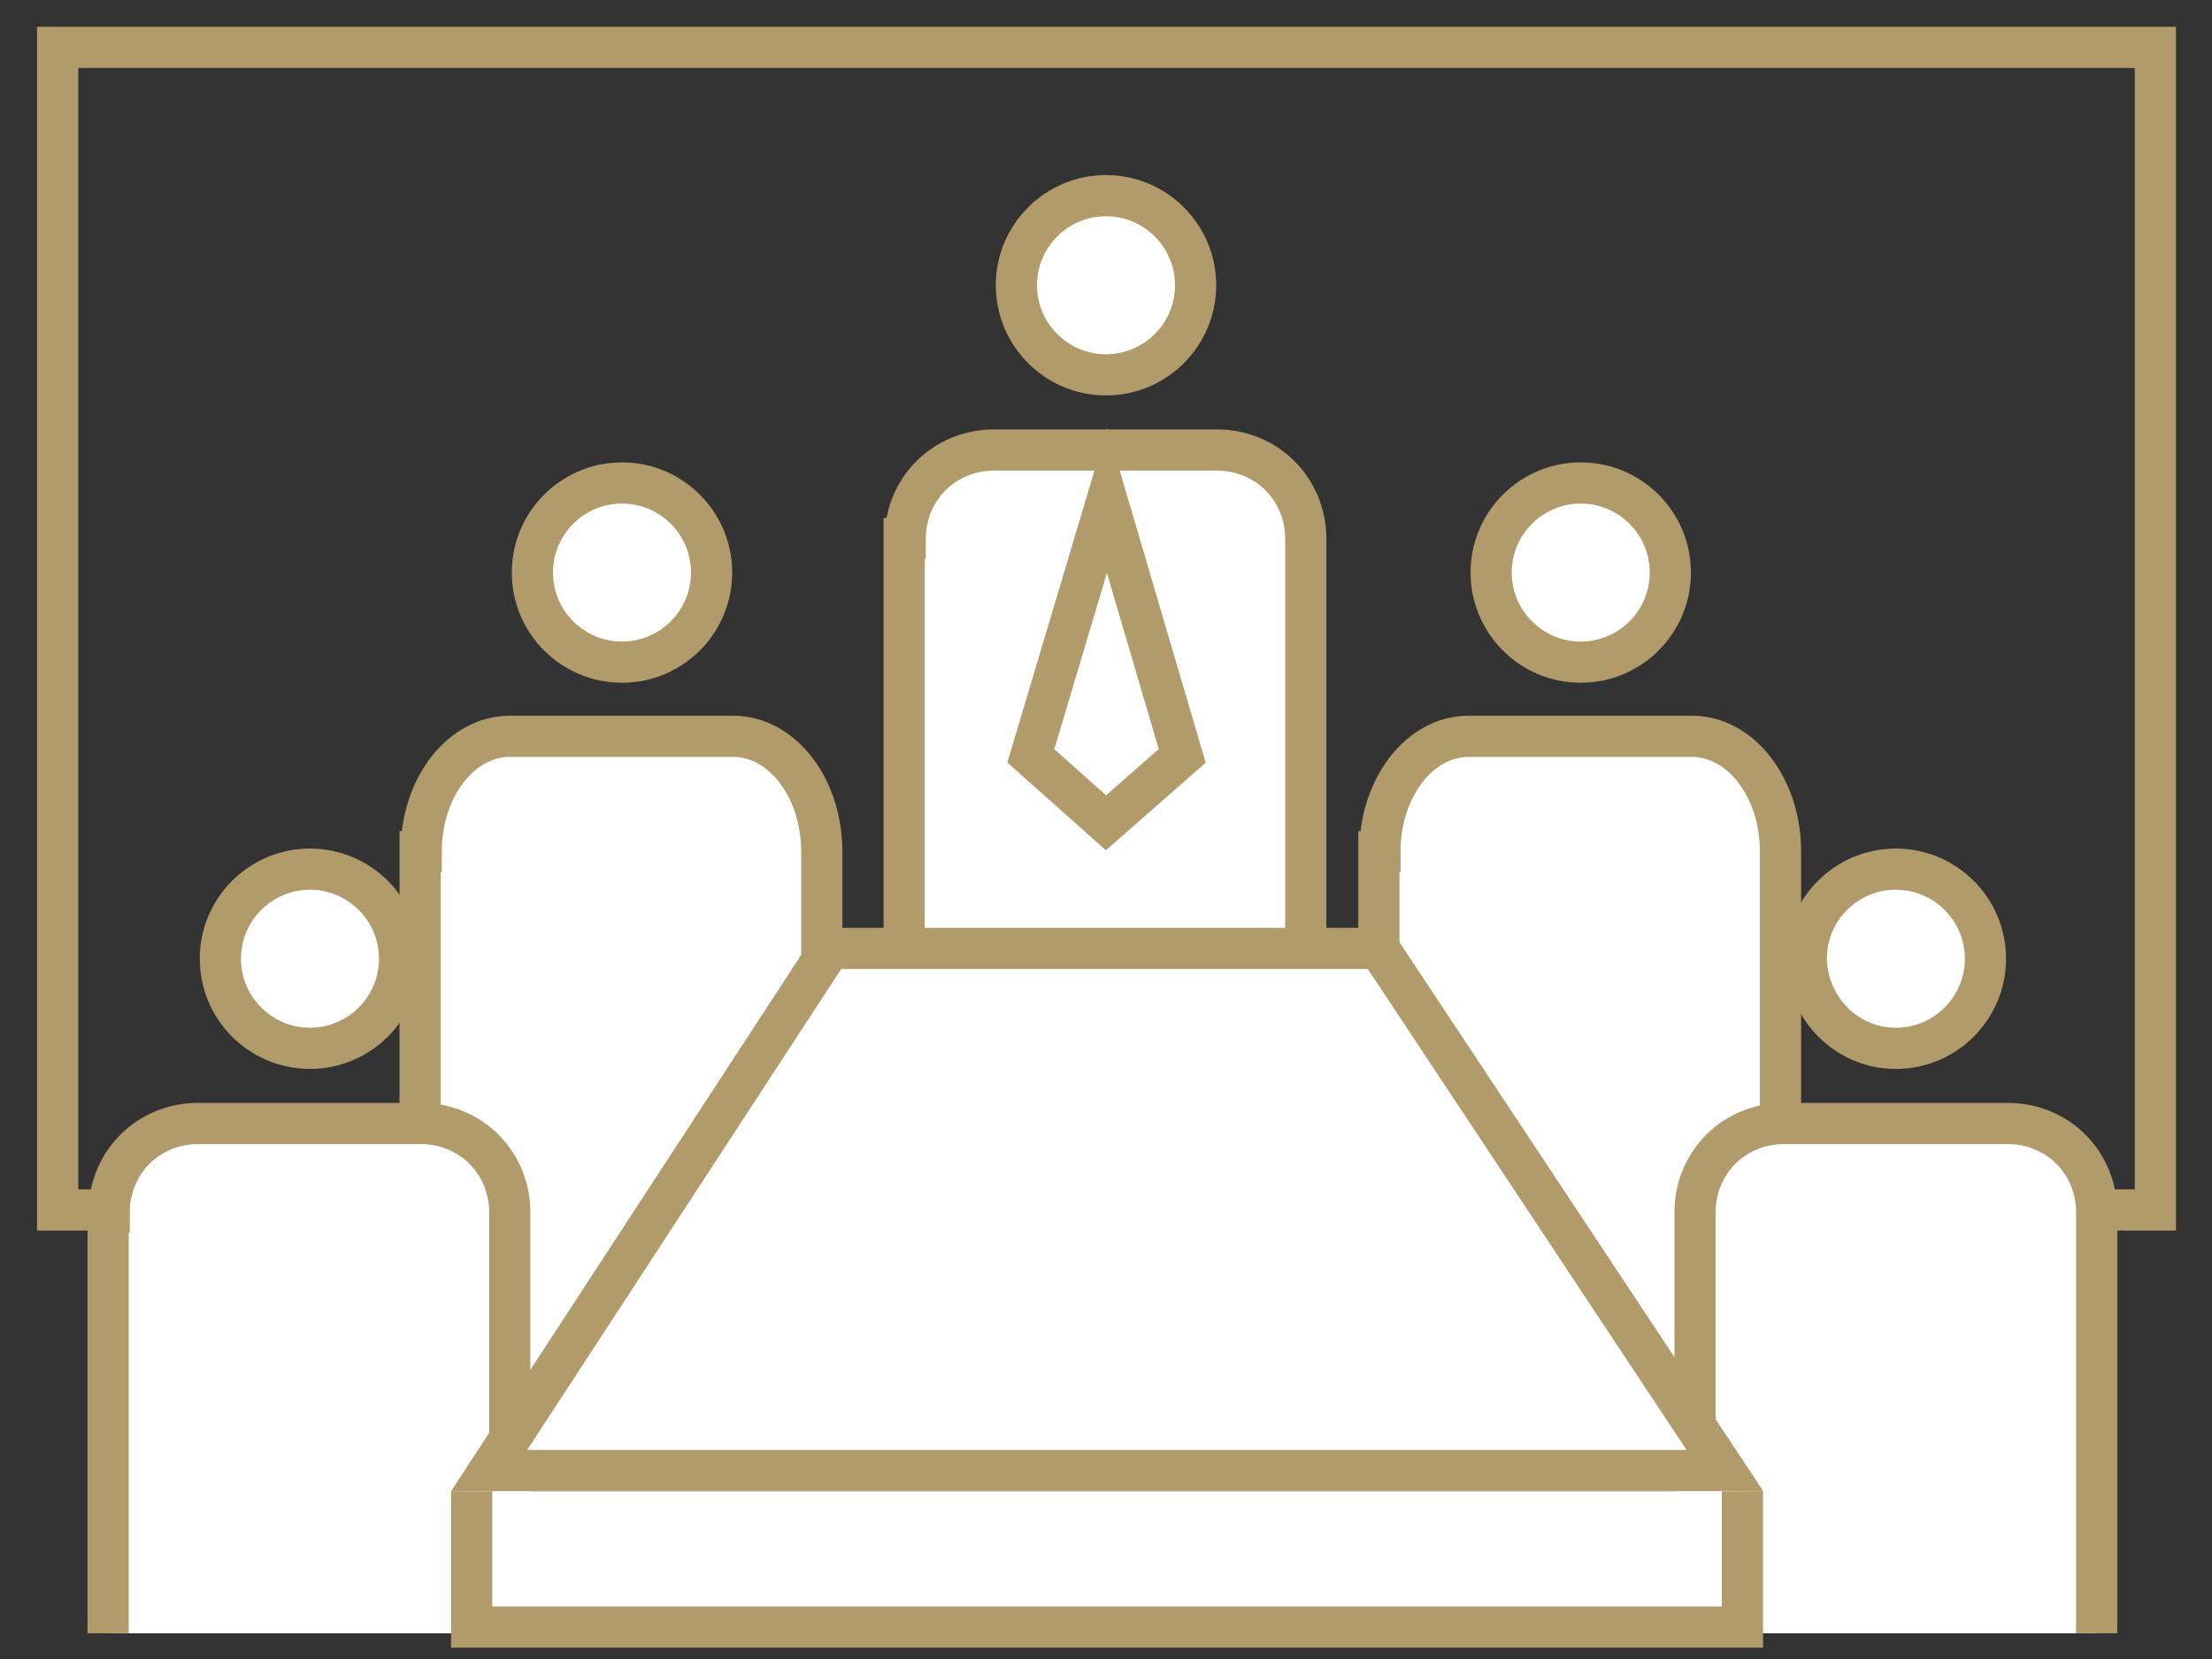
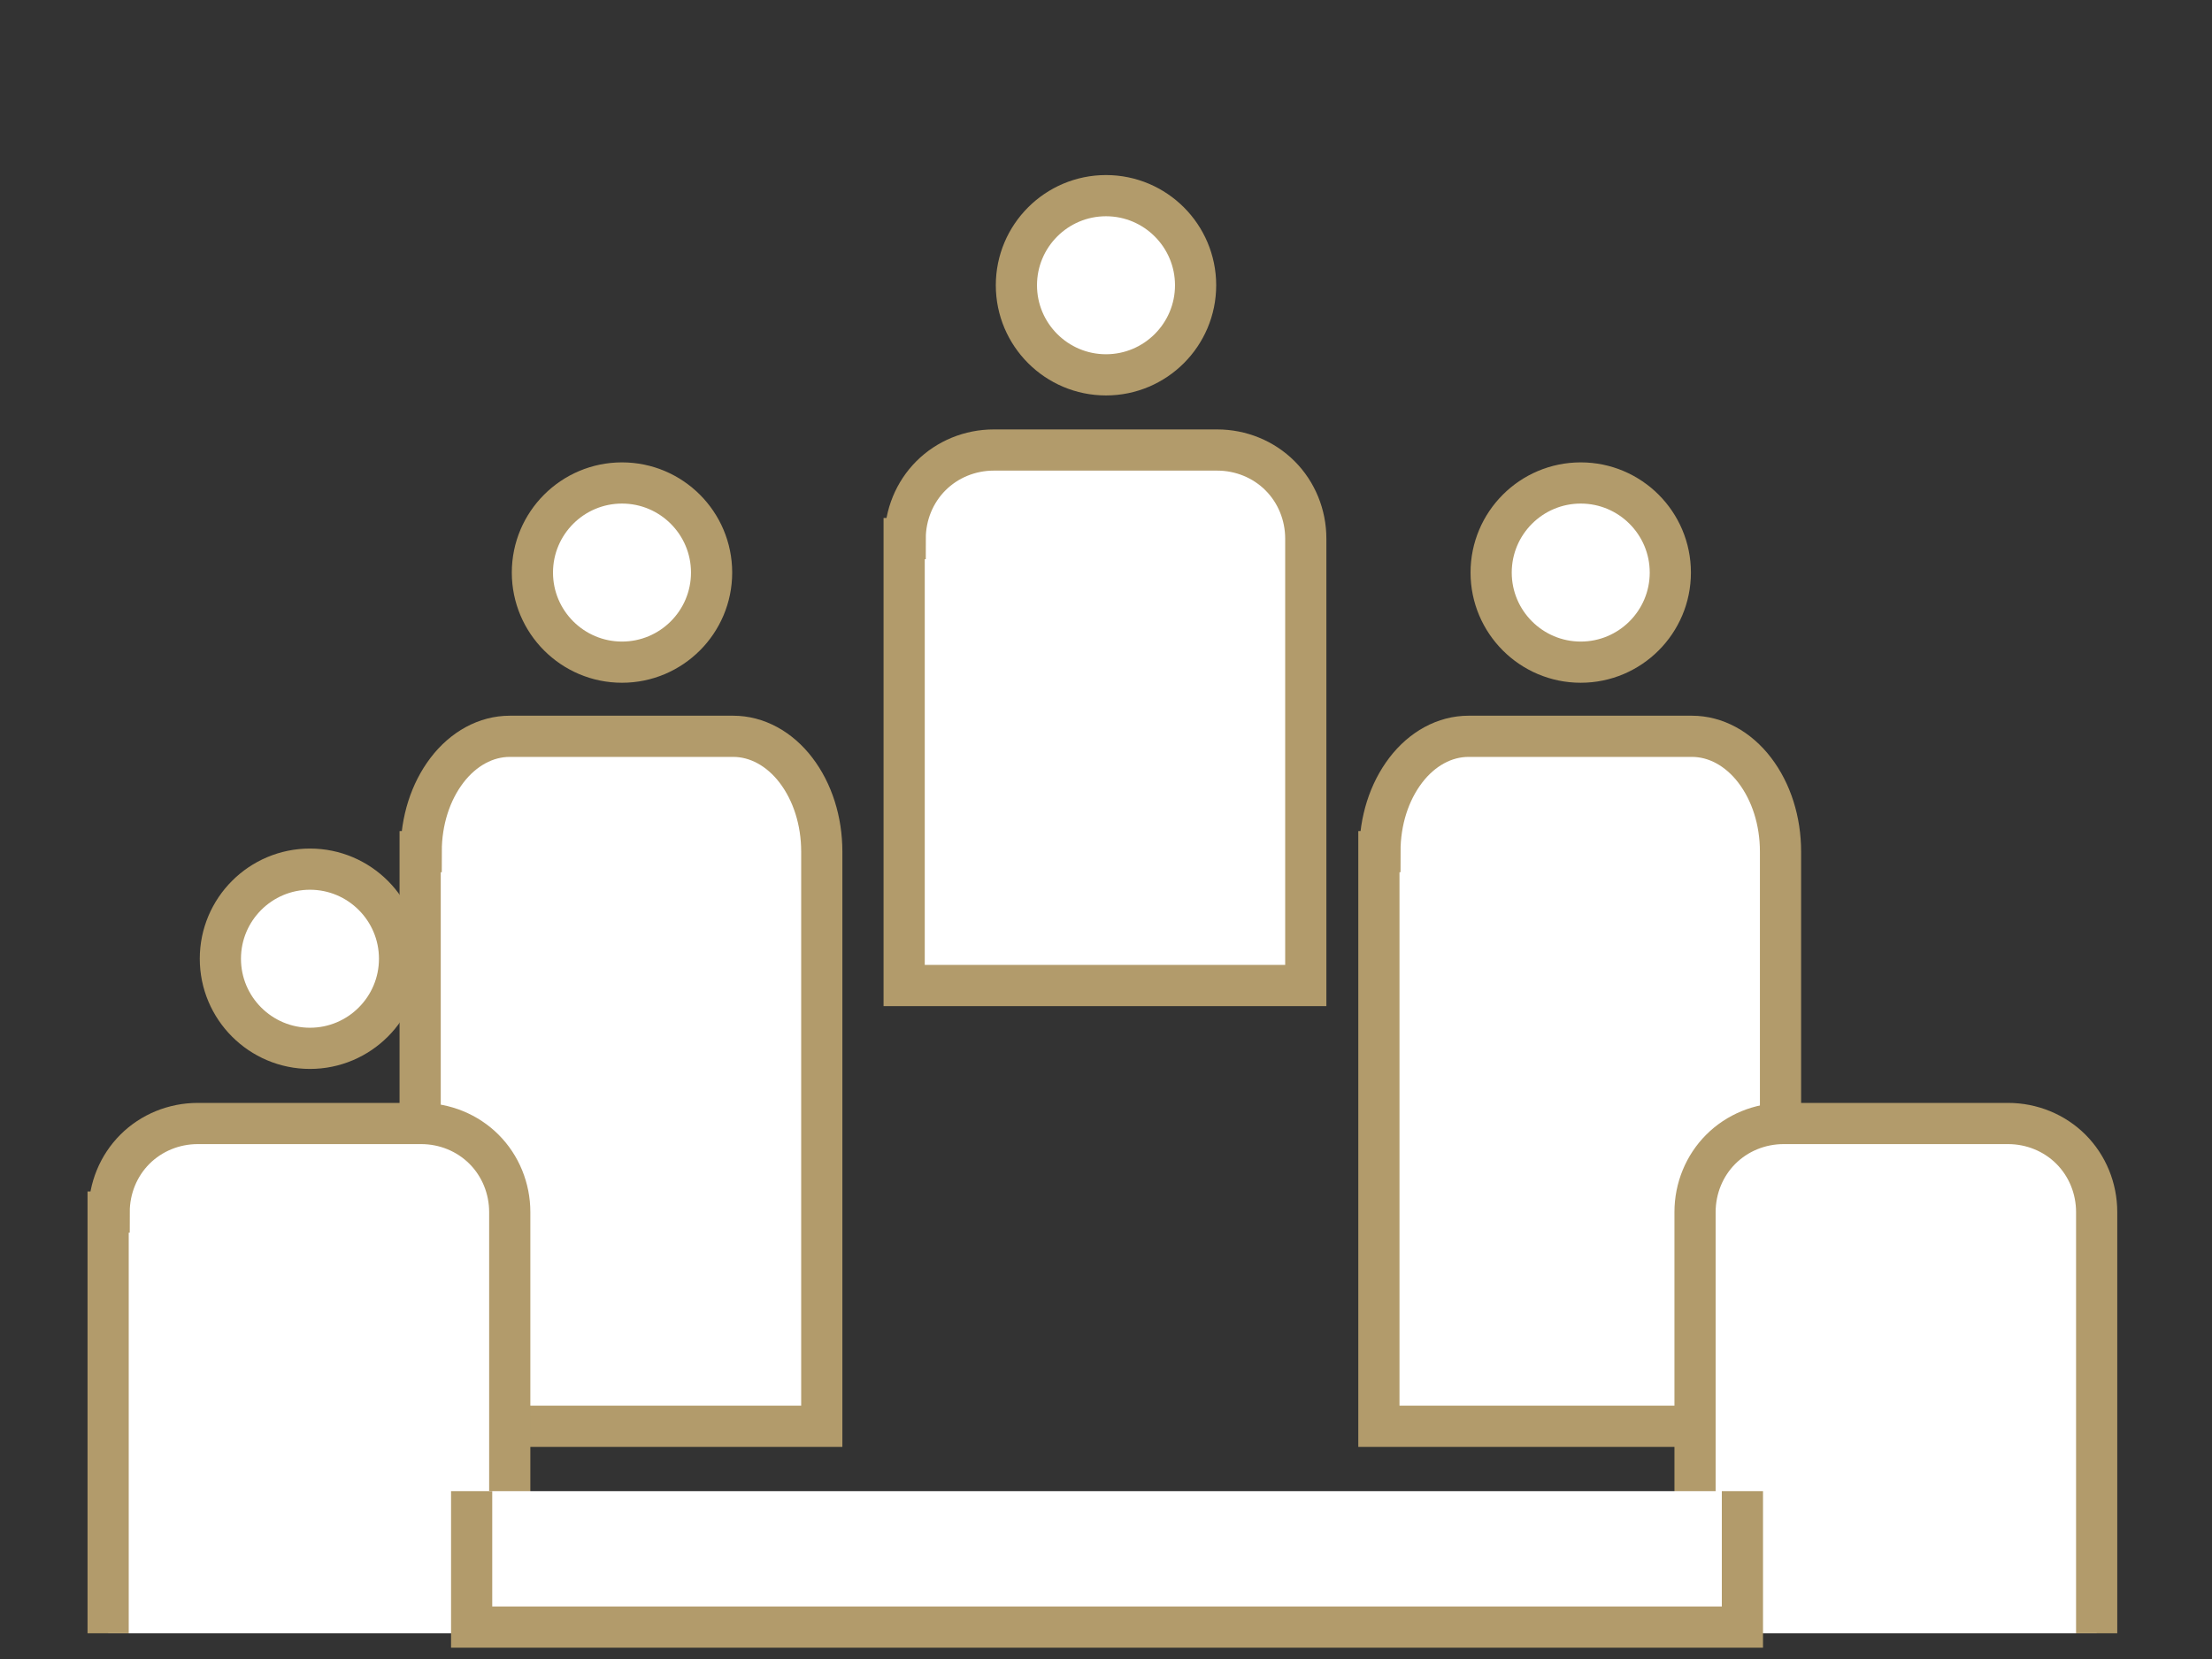
<svg xmlns="http://www.w3.org/2000/svg" xmlns:xlink="http://www.w3.org/1999/xlink" version="1.1" id="Слой_1" x="0px" y="0px" viewBox="0 0 214.8 161.1" style="enable-background:new 0 0 214.8 161.1;" xml:space="preserve">
  <rect x="0" y="0" width="214.8" height="161.1" fill="#333333" stroke="none" />
  <style type="text/css">
	.st0{clip-path:url(#SVGID_00000023245512174918717920000001605783501230603416_);}
	.st1{fill:none;stroke:#B29B6B;stroke-width:4;}
	.st2{fill:#FFFFFF;stroke:#B29B6B;stroke-width:4;}
	.st3{clip-path:url(#SVGID_00000067206010699021068340000004753827419647787412_);}
</style>
  <g>
    <defs>
      <rect id="SVGID_1_" x="3.4" y="2.6" width="208" height="156" />
    </defs>
    <clipPath id="SVGID_00000086650480825958214110000007981951801351643296_">
      <use xlink:href="#SVGID_1_" style="overflow:visible;" />
    </clipPath>
    <g style="clip-path:url(#SVGID_00000086650480825958214110000007981951801351643296_);">
-       <path class="st1" d="M209.2,4.6H5.6v112.9h203.7V4.6z" />
      <g>
        <path class="st2" d="M87.9,52.3c0-2.3,0.9-4.5,2.5-6.1c1.6-1.6,3.8-2.5,6.1-2.5h21.7c2.3,0,4.5,0.9,6.1,2.5     c1.6,1.6,2.5,3.8,2.5,6.1v43.4h-39V52.3z" />
        <path class="st2" d="M107.4,36.4c4.8,0,8.7-3.9,8.7-8.7c0-4.8-3.9-8.7-8.7-8.7c-4.8,0-8.7,3.9-8.7,8.7     C98.7,32.5,102.6,36.4,107.4,36.4z" />
      </g>
      <g>
        <path class="st2" d="M134,82.7c0-3,0.9-5.8,2.5-7.9c1.6-2.1,3.8-3.3,6.1-3.3h21.7c2.3,0,4.5,1.2,6.1,3.3c1.6,2.1,2.5,4.9,2.5,7.9     v55.8h-39V82.7z" />
        <path class="st2" d="M153.5,64.3c4.8,0,8.7-3.9,8.7-8.7c0-4.8-3.9-8.7-8.7-8.7c-4.8,0-8.7,3.9-8.7,8.7     C144.8,60.4,148.7,64.3,153.5,64.3z" />
      </g>
      <g>
        <path class="st2" d="M40.9,82.7c0-3,0.9-5.8,2.5-7.9c1.6-2.1,3.8-3.3,6.1-3.3h21.7c2.3,0,4.5,1.2,6.1,3.3     c1.6,2.1,2.5,4.9,2.5,7.9v55.8h-39V82.7z" />
        <path class="st2" d="M60.4,64.3c4.8,0,8.7-3.9,8.7-8.7c0-4.8-3.9-8.7-8.7-8.7c-4.8,0-8.7,3.9-8.7,8.7     C51.7,60.4,55.6,64.3,60.4,64.3z" />
      </g>
      <g>
        <path class="st2" d="M164.6,117.7c0-2.3,0.9-4.5,2.5-6.1c1.6-1.6,3.8-2.5,6.1-2.5H195c2.3,0,4.5,0.9,6.1,2.5     c1.6,1.6,2.5,3.8,2.5,6.1v43.4h-39V117.7z" />
-         <path class="st2" d="M184.1,101.8c4.8,0,8.7-3.9,8.7-8.7c0-4.8-3.9-8.7-8.7-8.7c-4.8,0-8.7,3.9-8.7,8.7     C175.5,97.9,179.3,101.8,184.1,101.8z" />
      </g>
      <g>
        <path class="st2" d="M10.6,117.7c0-2.3,0.9-4.5,2.5-6.1c1.6-1.6,3.8-2.5,6.1-2.5h21.7c2.3,0,4.5,0.9,6.1,2.5     c1.6,1.6,2.5,3.8,2.5,6.1v43.4h-39V117.7z" />
        <path class="st2" d="M30.1,101.8c4.8,0,8.7-3.9,8.7-8.7c0-4.8-3.9-8.7-8.7-8.7c-4.8,0-8.7,3.9-8.7,8.7     C21.4,97.9,25.3,101.8,30.1,101.8z" />
      </g>
-       <polygon class="st2" points="167.5,142.8 47.5,142.8 80.6,92.1 133.9,92.1   " />
-       <polygon class="st2" points="107.5,48.6 100.1,73.4 107.4,79.9 114.8,73.4   " />
    </g>
  </g>
  <polyline class="st2" points="45.8,144.8 45.8,158 169.2,158 169.2,144.8 " />
</svg>